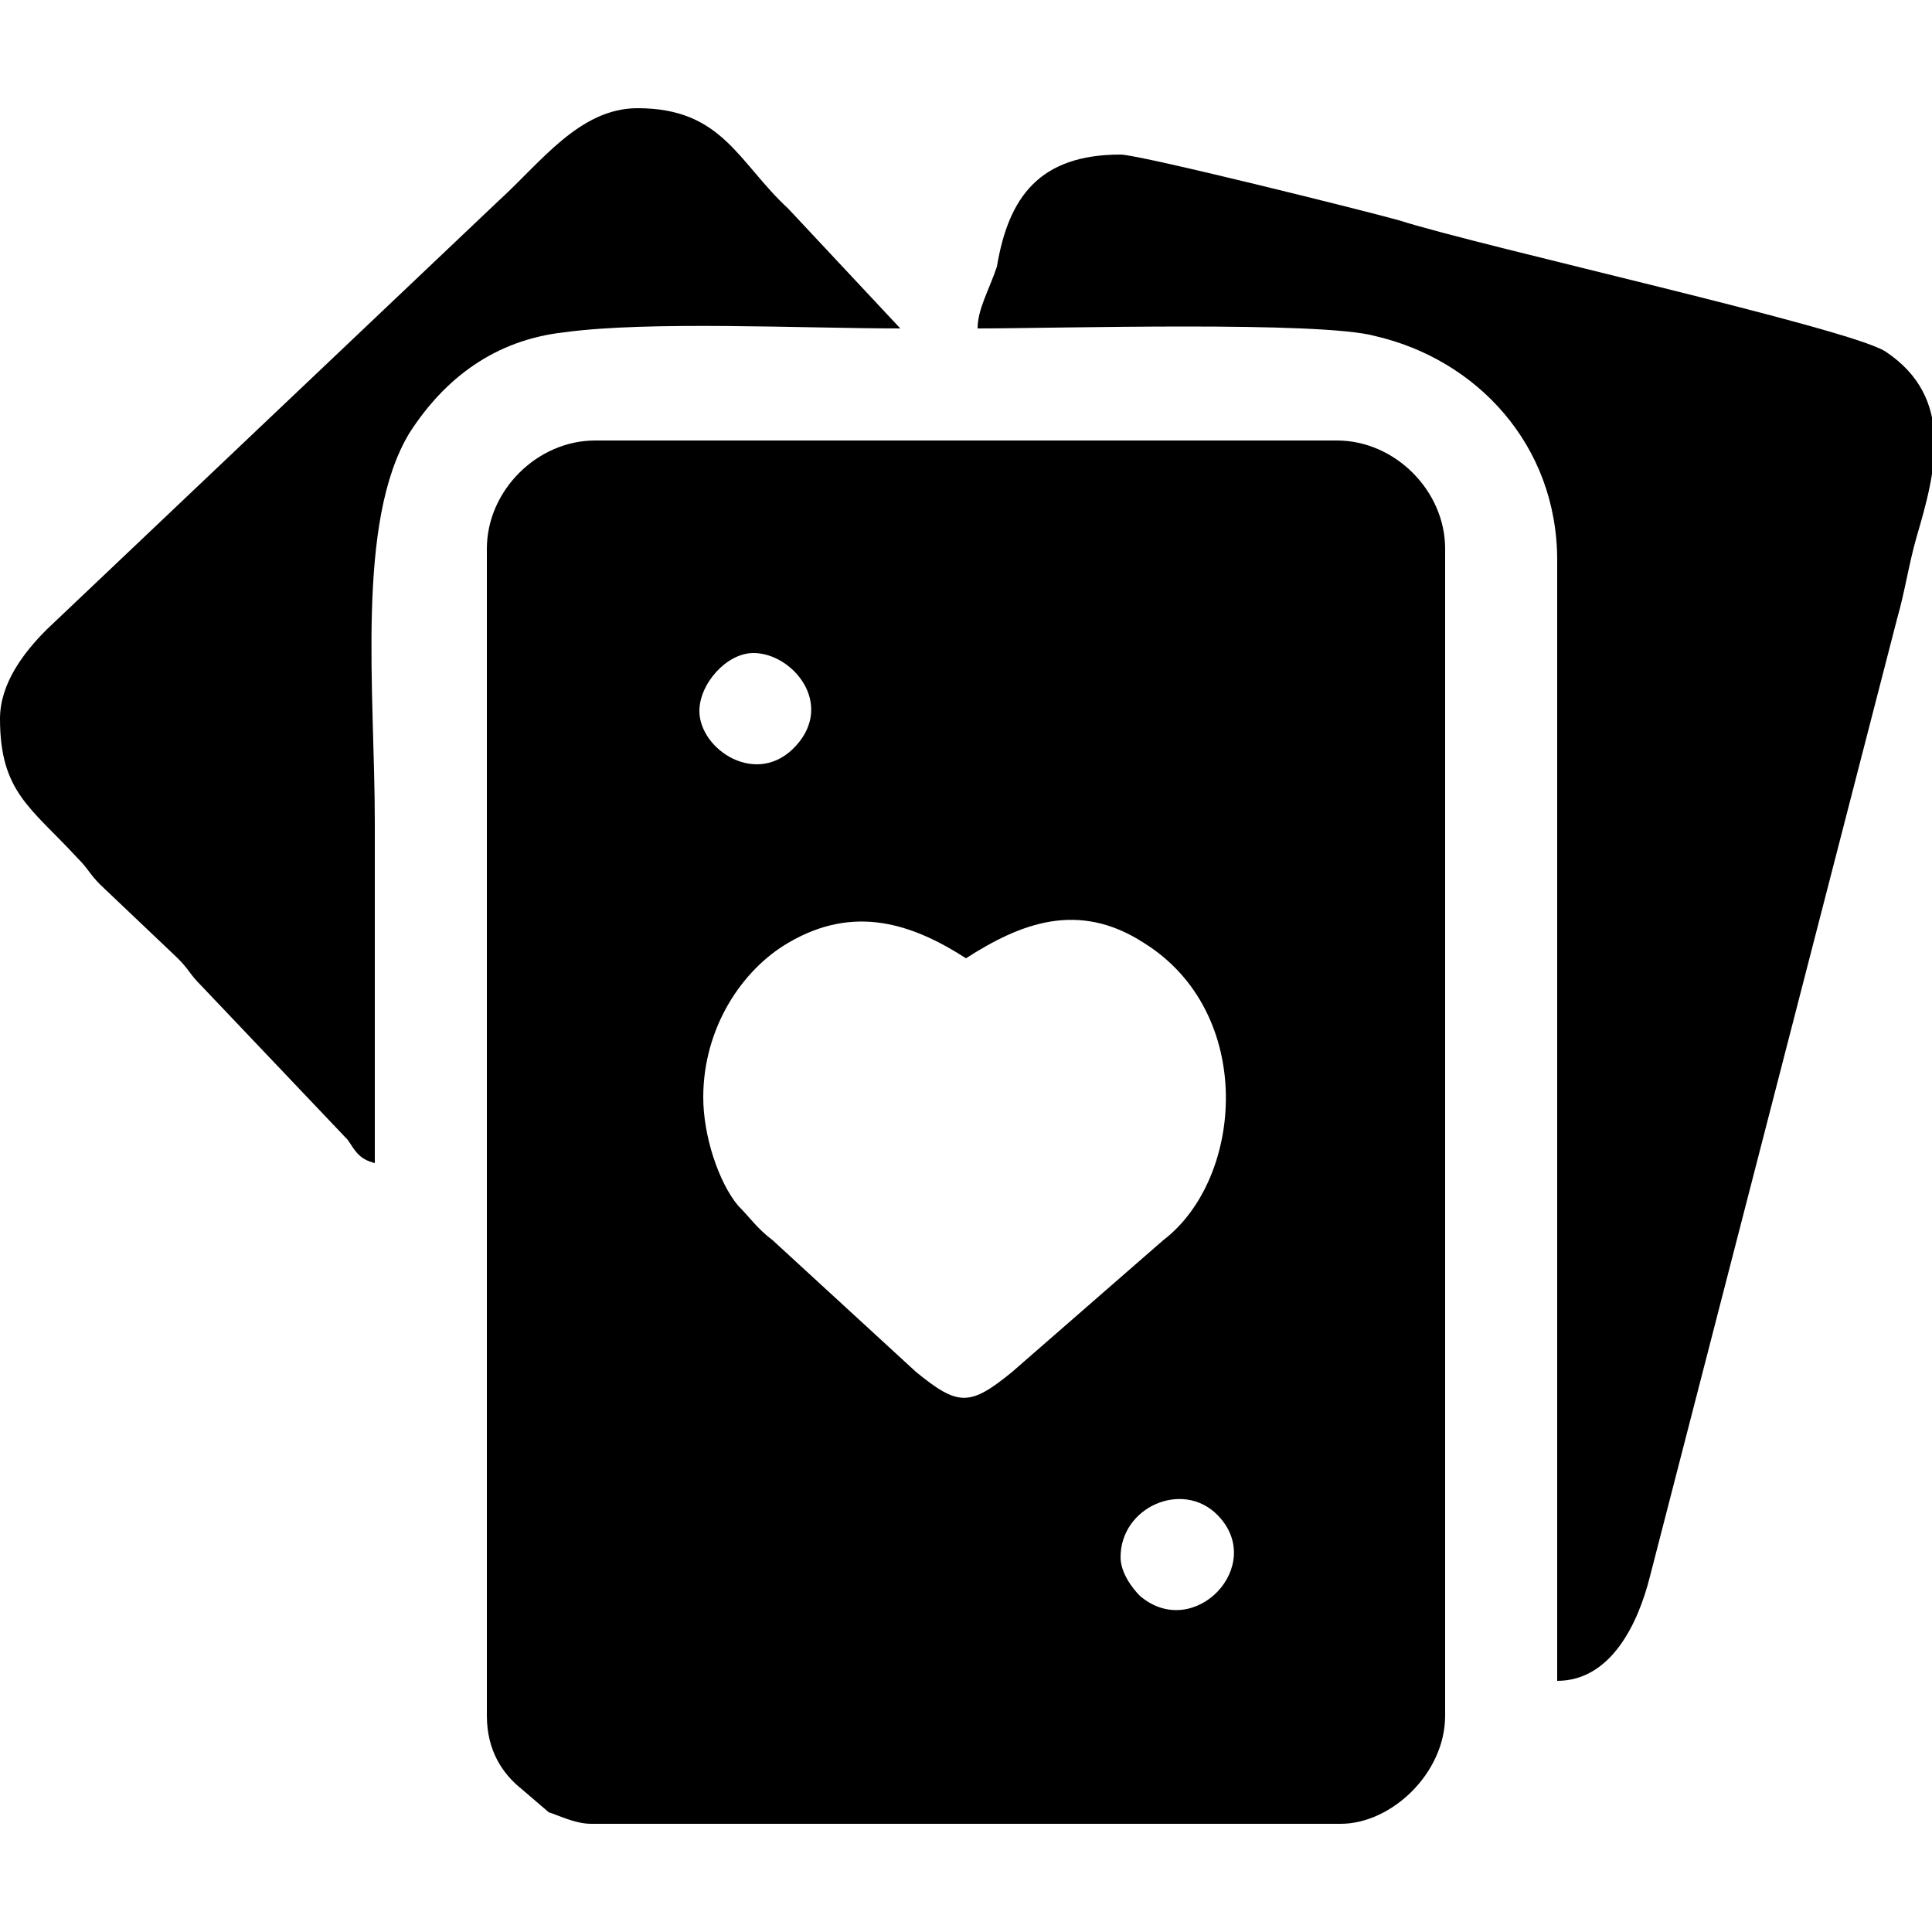
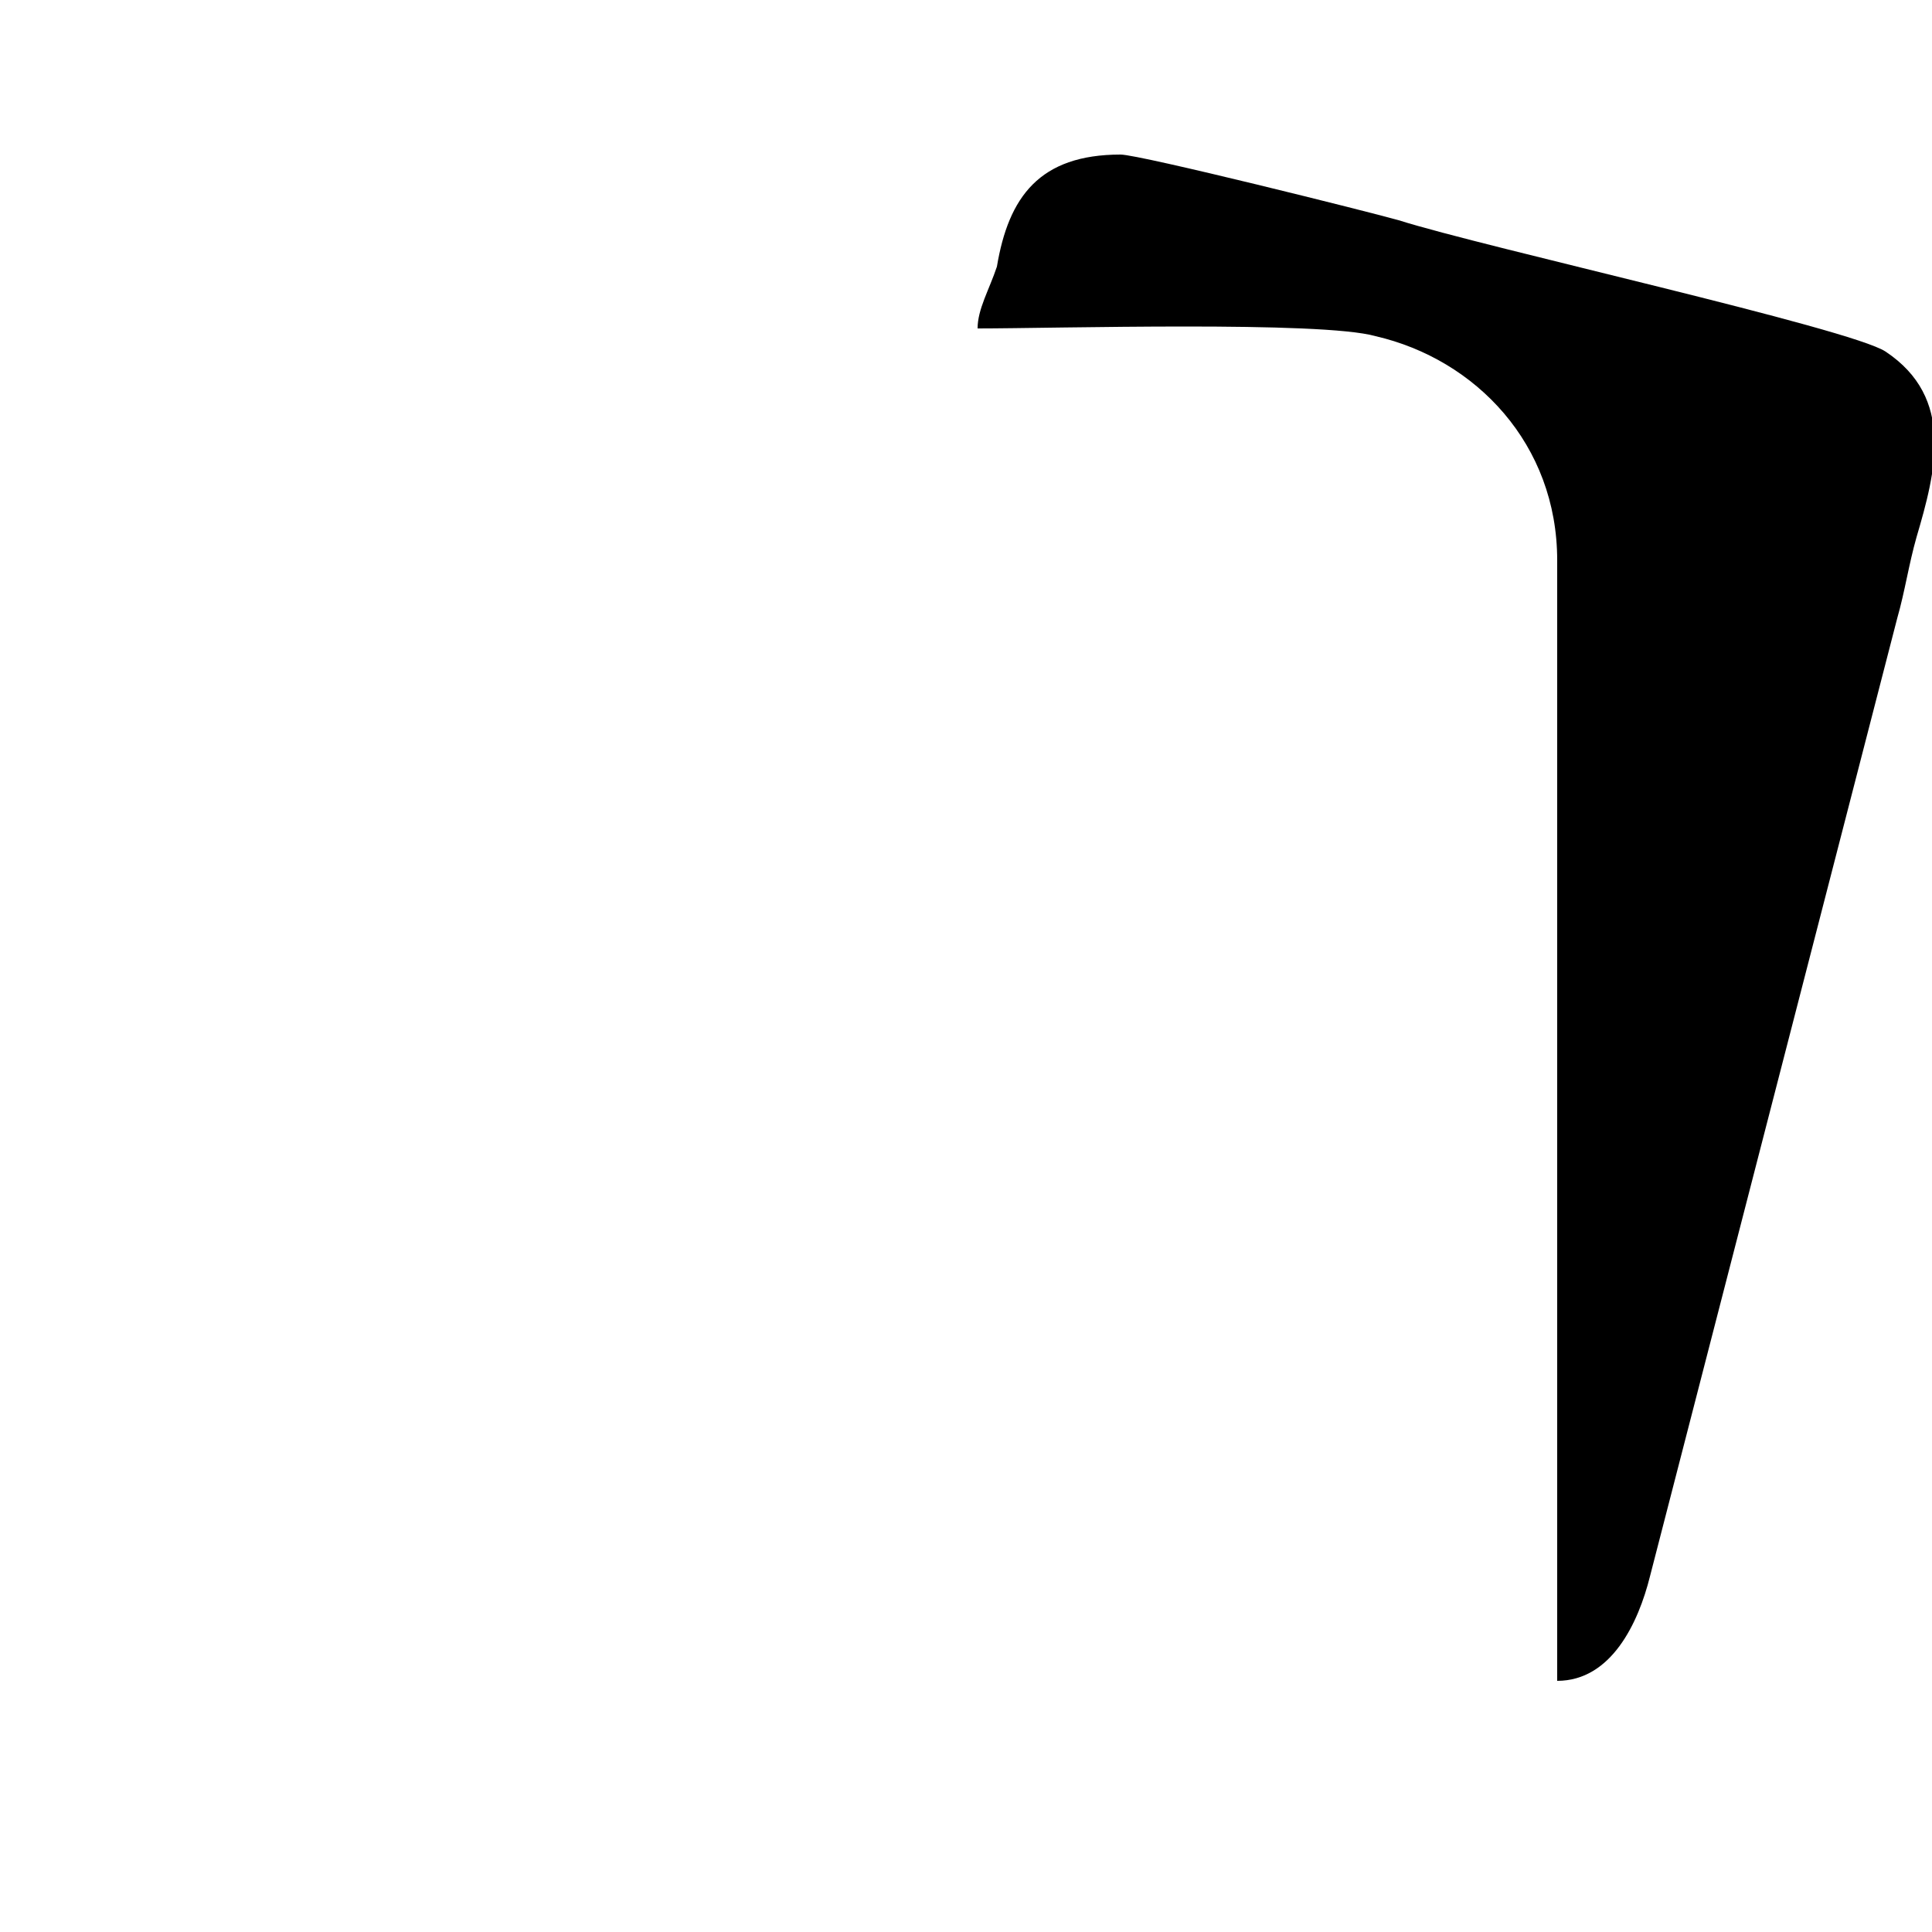
<svg xmlns="http://www.w3.org/2000/svg" version="1.1" id="Layer_1" x="0px" y="0px" viewBox="0 0 50 50" style="enable-background:new 0 0 50 50;" xml:space="preserve">
  <g>
-     <path d="M29,40.3c0-1.3,1.6-2,2.5-1.1c1.3,1.3-0.6,3.3-2,2.1C29.3,41.1,29,40.7,29,40.3z M18.2,28.4c0-1.8,1-3.3,2.2-4   c1.7-1,3.2-0.5,4.6,0.4c1.4-0.9,2.9-1.5,4.6-0.4c2.9,1.8,2.6,6.1,0.5,7.7l-3.9,3.4c-1.1,0.9-1.4,0.9-2.5,0L20,32.1   c-0.4-0.3-0.6-0.6-0.9-0.9C18.6,30.6,18.2,29.4,18.2,28.4z M18.1,18.4c0-0.7,0.7-1.5,1.4-1.5c1,0,2.1,1.3,1.1,2.4   C19.6,20.4,18.1,19.4,18.1,18.4z M12.6,14.2v30.2c0,0.9,0.4,1.5,0.9,1.9l0.7,0.6c0.3,0.1,0.7,0.3,1.1,0.3h19.4   c1.3,0,2.7-1.3,2.7-2.8V14.2c0-1.5-1.3-2.8-2.8-2.8H15.4C13.9,11.4,12.6,12.7,12.6,14.2z" />
    <path d="M25.3,8.5c2,0,8.9-0.2,10.3,0.2c2.6,0.6,4.7,2.8,4.7,5.8v29c1.4,0,2.1-1.5,2.4-2.7L49.1,16c0.2-0.7,0.3-1.4,0.5-2.1   c0.5-1.7,1-3.6-0.8-4.8c-0.9-0.6-10.4-2.7-12.6-3.4c-0.7-0.2-6.7-1.7-7.2-1.7c-2.1,0-2.9,1.1-3.2,2.9C25.6,7.5,25.3,8,25.3,8.5z" />
-     <path d="M0,18.6c0,1.9,0.8,2.3,2,3.6c0.3,0.3,0.3,0.4,0.6,0.7l2,1.9c0.3,0.3,0.3,0.4,0.6,0.7l3.8,4c0.2,0.3,0.3,0.5,0.7,0.6   c0-2.9,0-5.9,0-8.8c0-3.4-0.5-7.8,0.9-10.1c0.9-1.4,2.2-2.4,4-2.6c2.2-0.3,6.2-0.1,8.7-0.1l-2.9-3.1c-1.3-1.2-1.7-2.6-3.9-2.6   c-1.5,0-2.5,1.4-3.6,2.4L1.2,16.3C0.6,16.9,0,17.7,0,18.6z" />
  </g>
</svg>